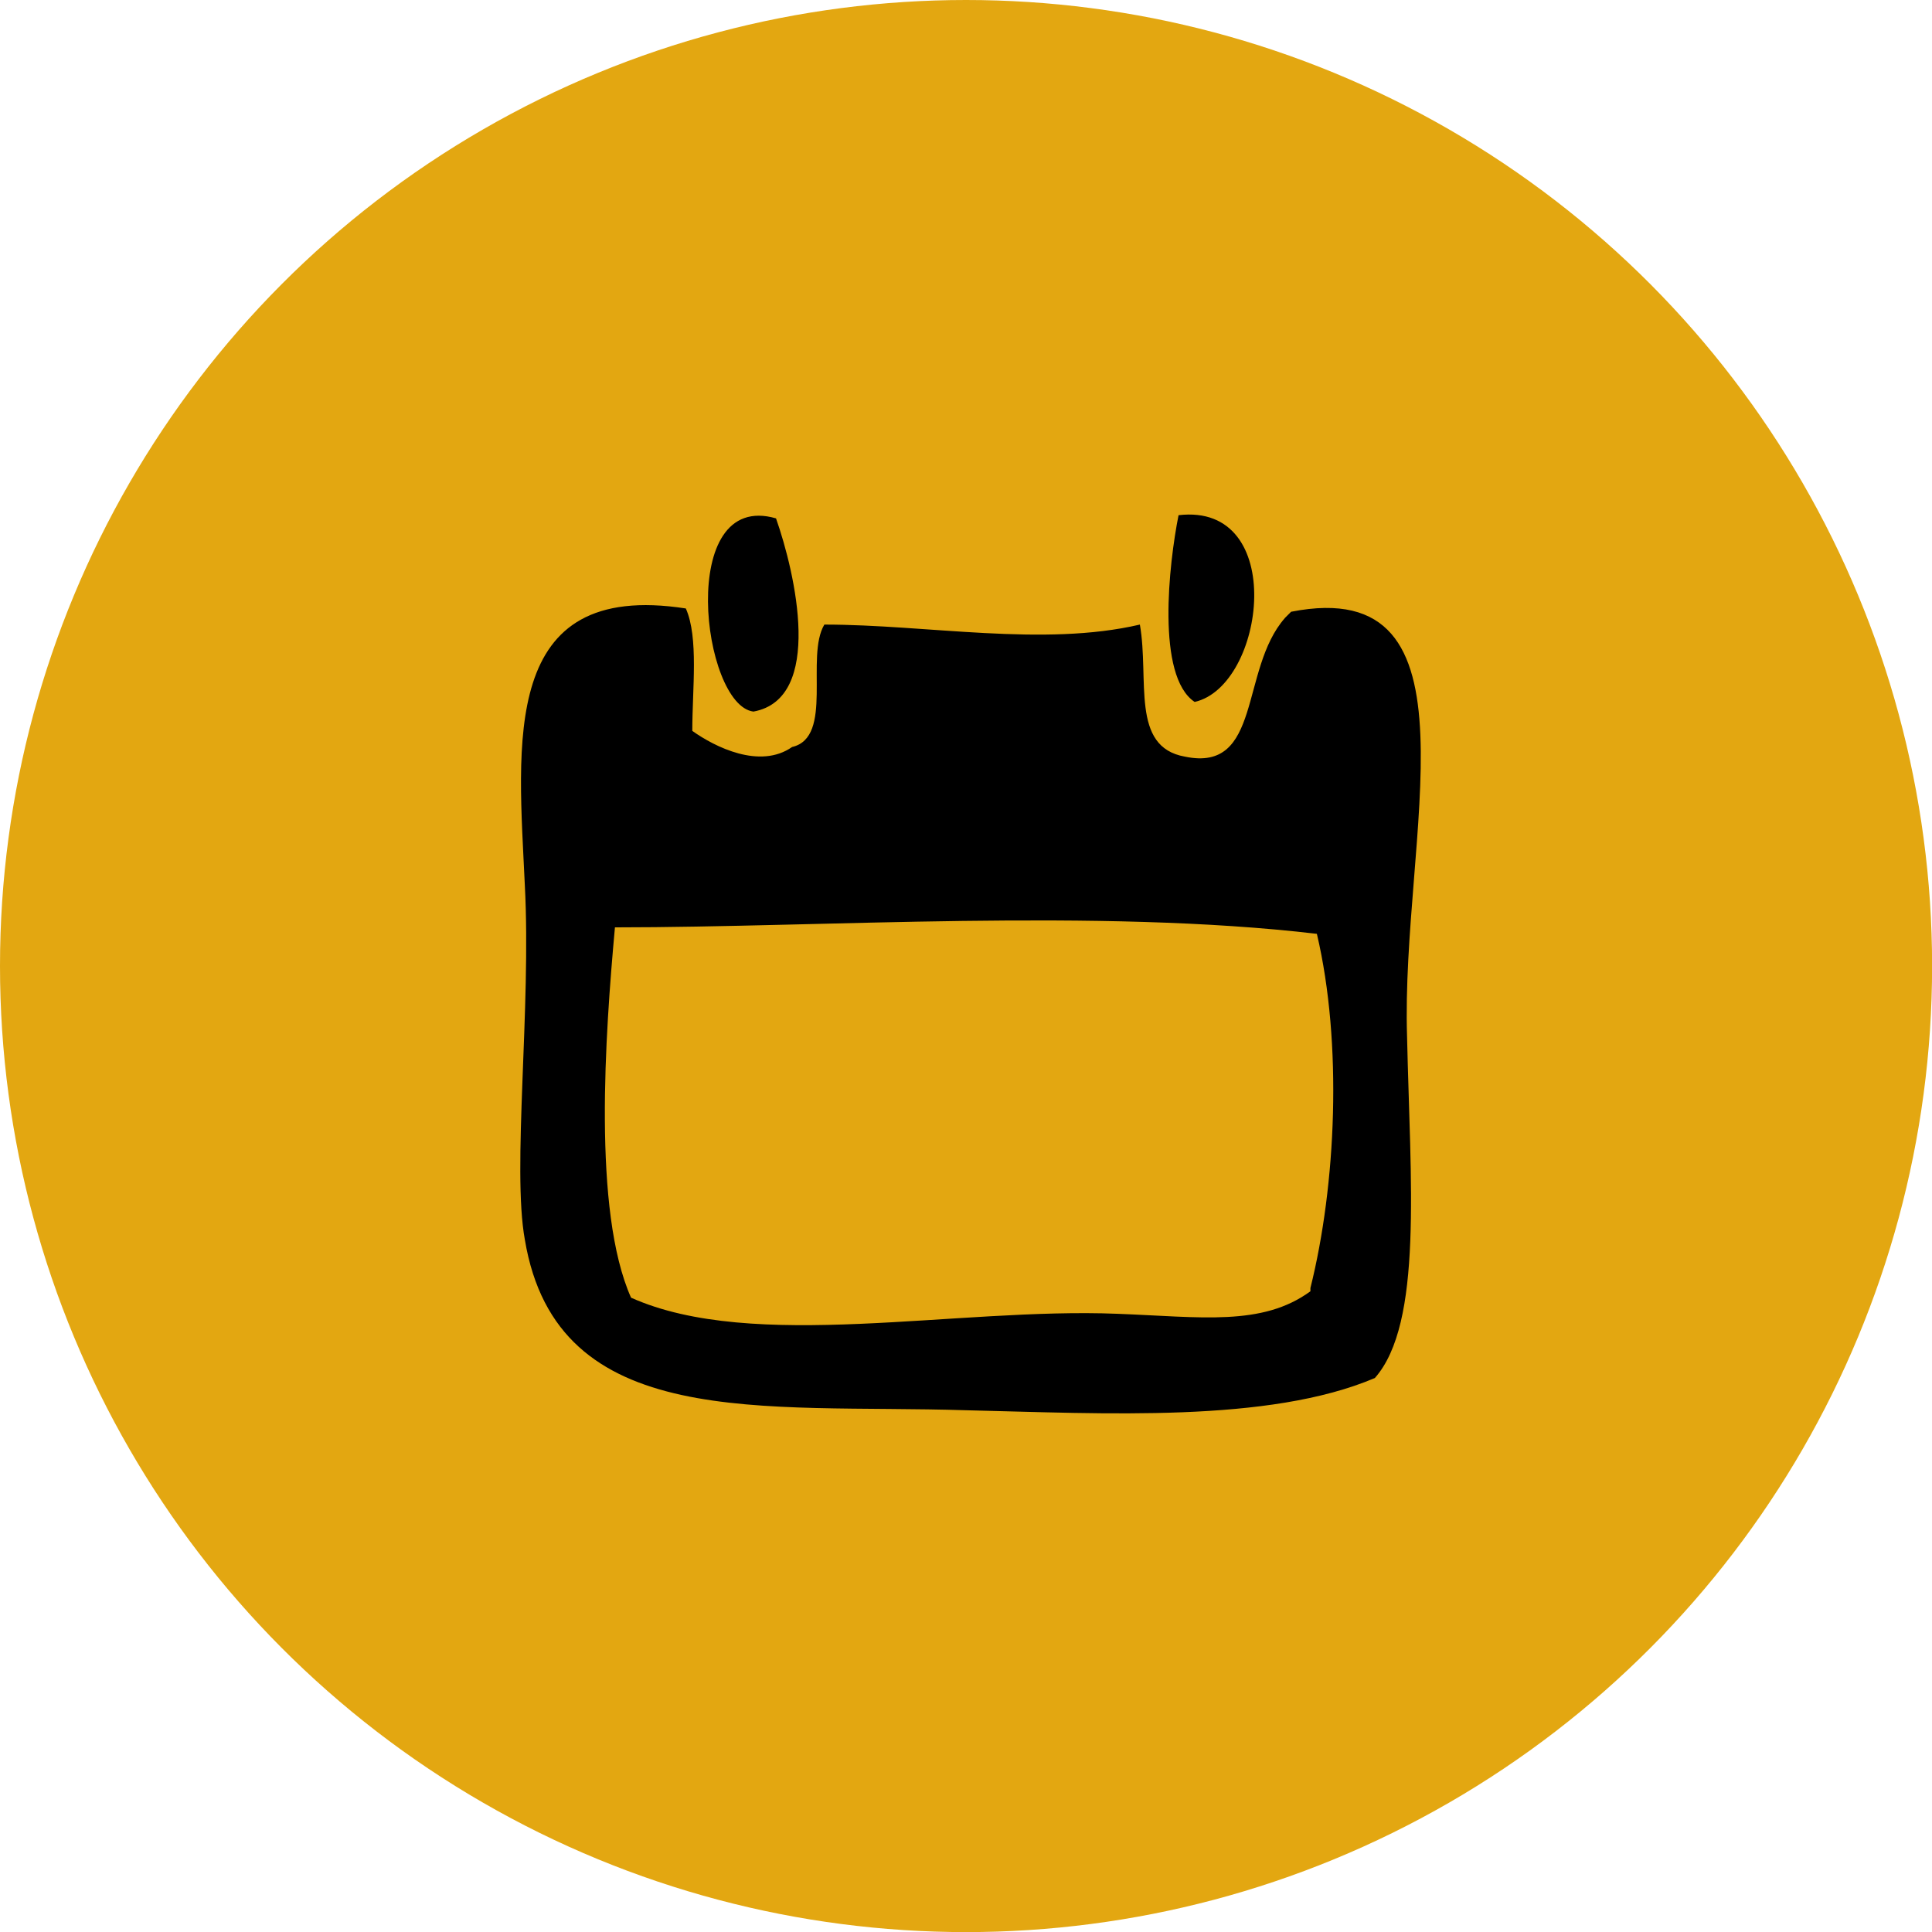
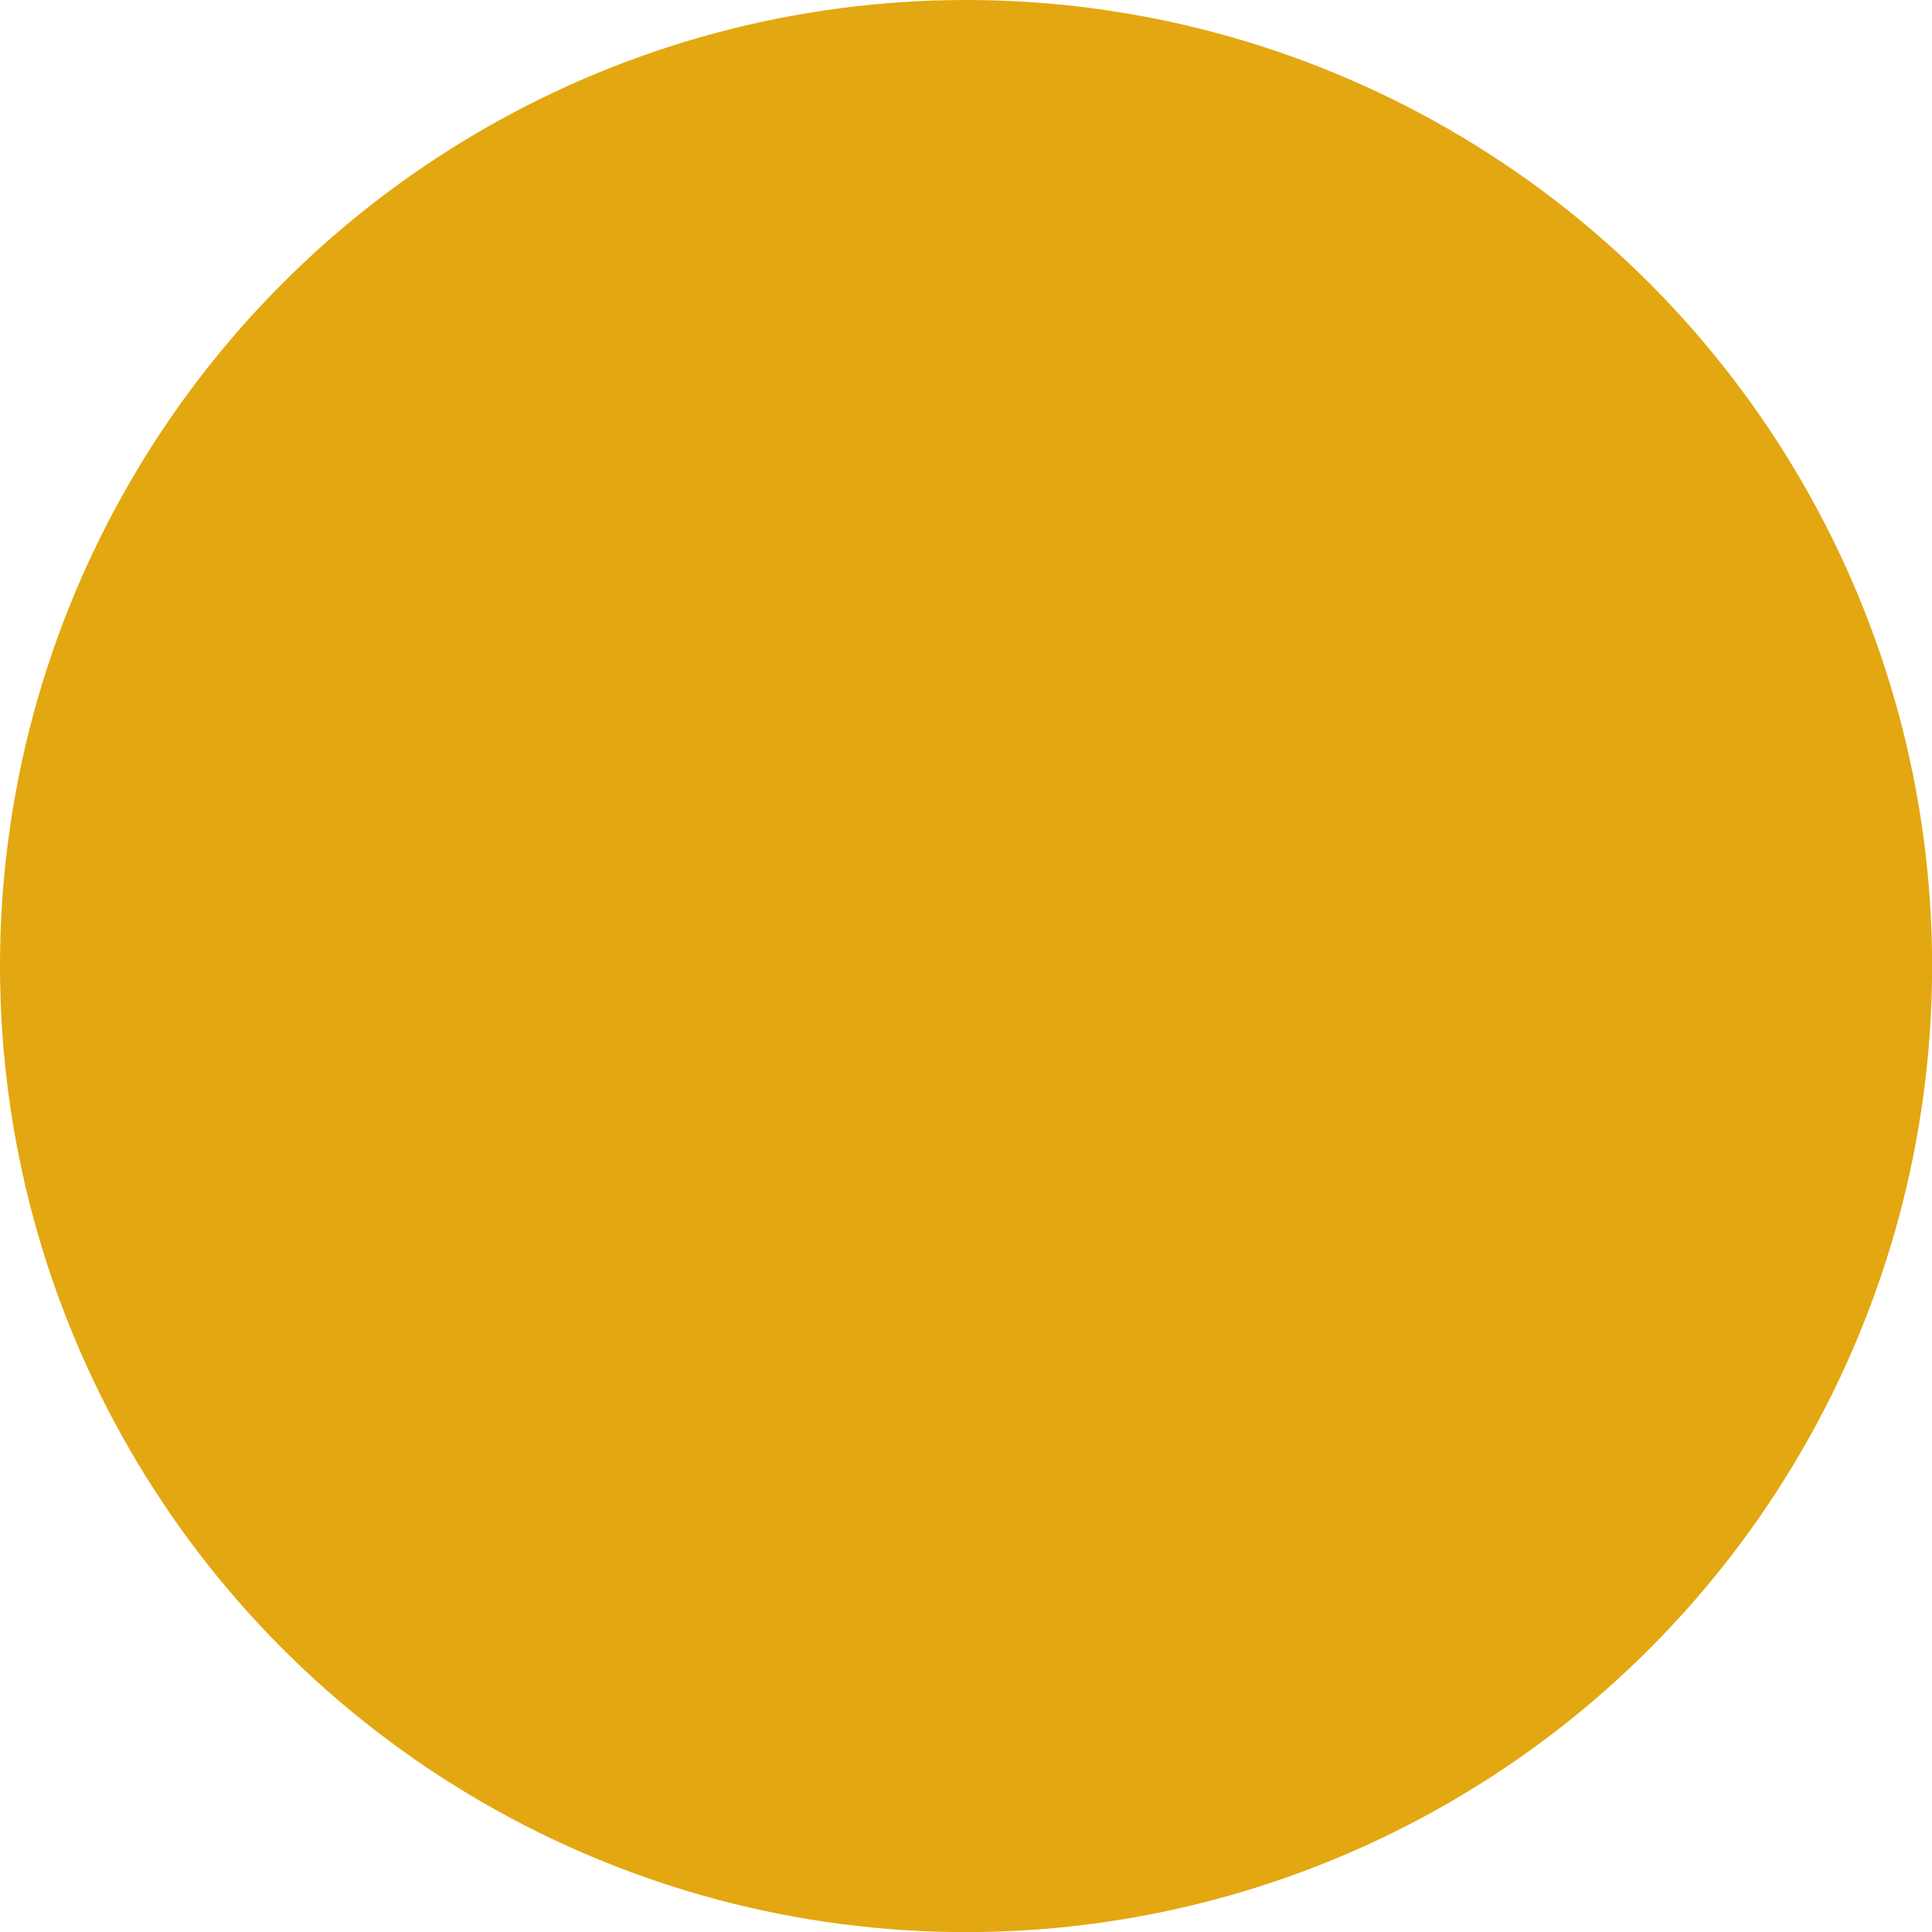
<svg xmlns="http://www.w3.org/2000/svg" id="Layer_2" data-name="Layer 2" viewBox="0 0 200.29 200.29">
  <defs>
    <style>
      .cls-1 {
        fill: #e3a711;
      }
    </style>
  </defs>
  <g id="Layer_1-2" data-name="Layer 1">
    <g id="Layer_11" data-name="Layer 11">
      <g id="Layer_1-2" data-name="Layer 1-2">
        <circle class="cls-1" cx="100.15" cy="100.15" r="100.15" />
      </g>
      <g id="calendar">
-         <path d="M123.85,72.77c7.34-1.67,9.68-20.7-1.67-19.36-1,5.01-2.34,16.69,1.67,19.36ZM78.11,73.77c7.34-1.34,4.34-14.35,2.34-20.03-10.35-3-7.68,19.36-2.34,20.03ZM133.19,64.09c-4.67,5.34-2.34,16.02-10.35,14.35-5.67-1-3.67-8.01-4.67-13.69-10.01,2.34-22.03,0-32.71,0-2,3.34,1,11.68-3.34,12.69-3.34,2.34-8.01,0-10.35-1.67,0-4.34.67-9.68-.67-12.69-19.36-3-17.36,14.02-16.69,28.71.67,12.69-1.34,29.38,0,36.72,3.34,20.03,24.7,17.02,45.73,17.69,14.35.33,31.38,1.34,42.39-3.34,5.01-5.67,3.67-20.36,3.34-35.38-.67-20.7,8.35-48.07-12.02-44.06l-.67.67ZM135.86,133.86c-5.01,3.67-11.35,2.67-20.03,2.34-16.69-.67-37.72,4.01-50.41-1.67-4.01-9.01-2.67-27.37-1.67-38.39,21.7,0,50.07-2,72.77.67,2.67,11.35,2,26.04-.67,36.72v.33Z" />
-       </g>
+         </g>
    </g>
  </g>
</svg>